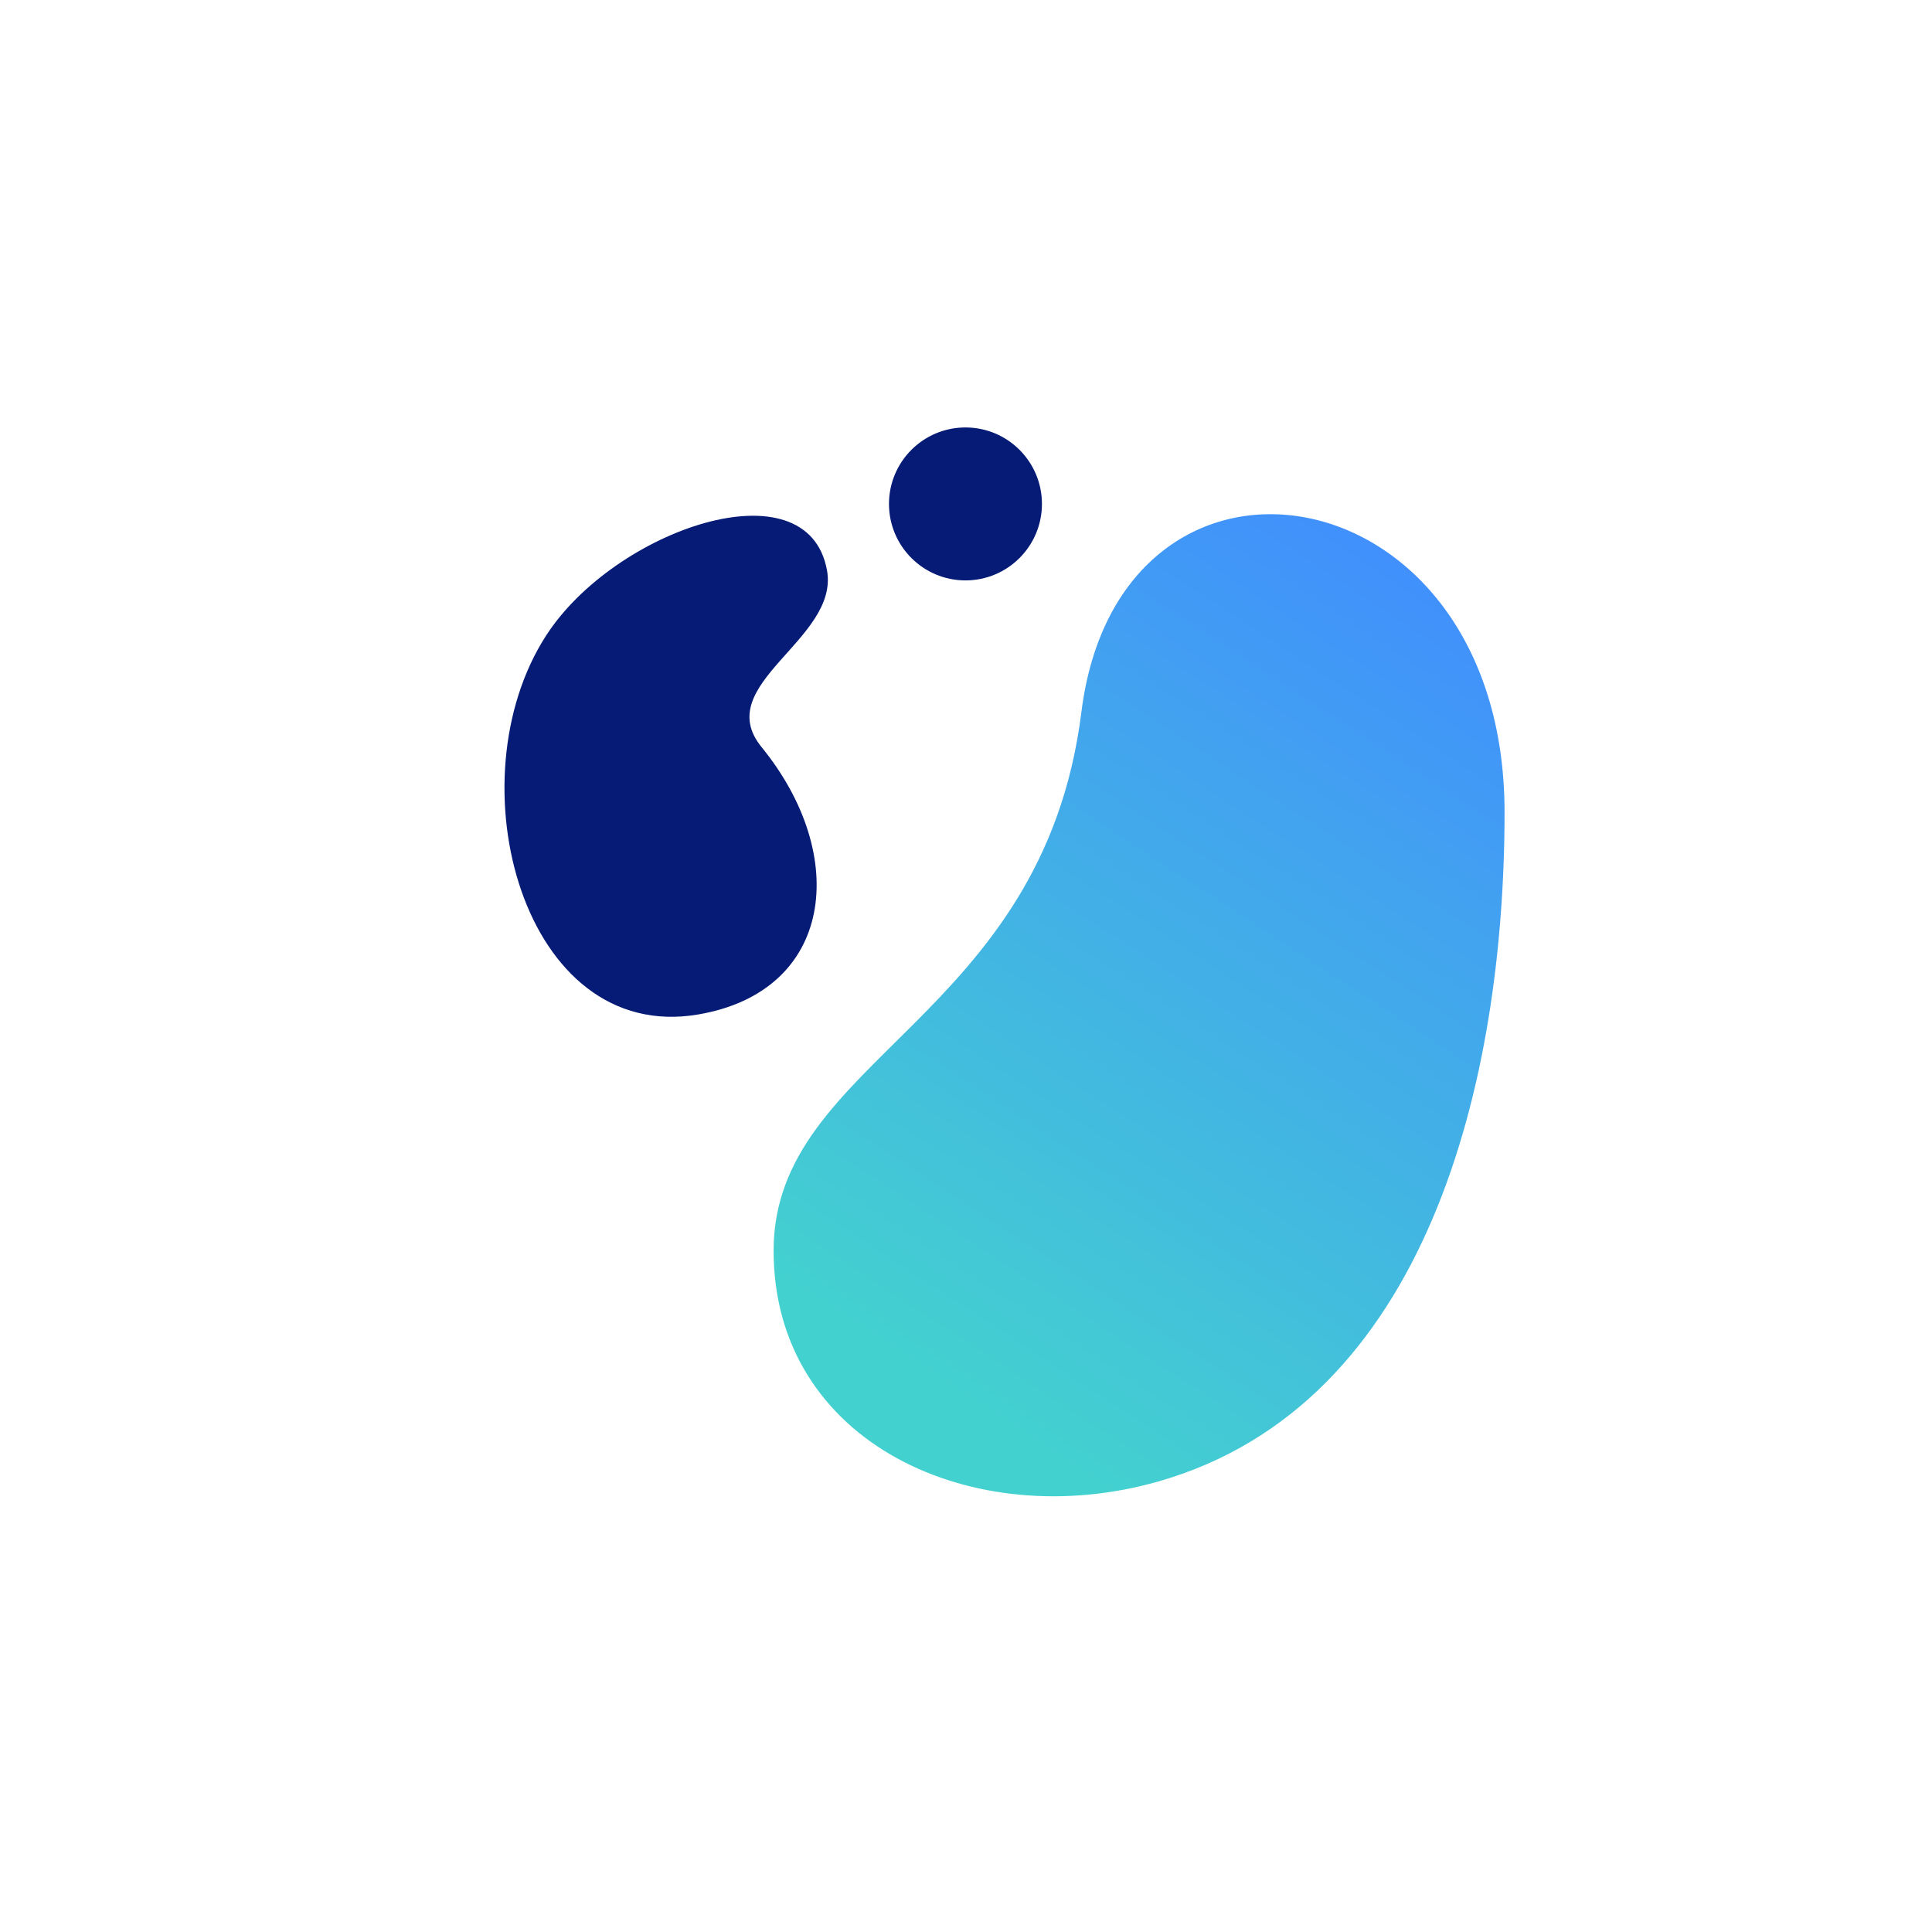
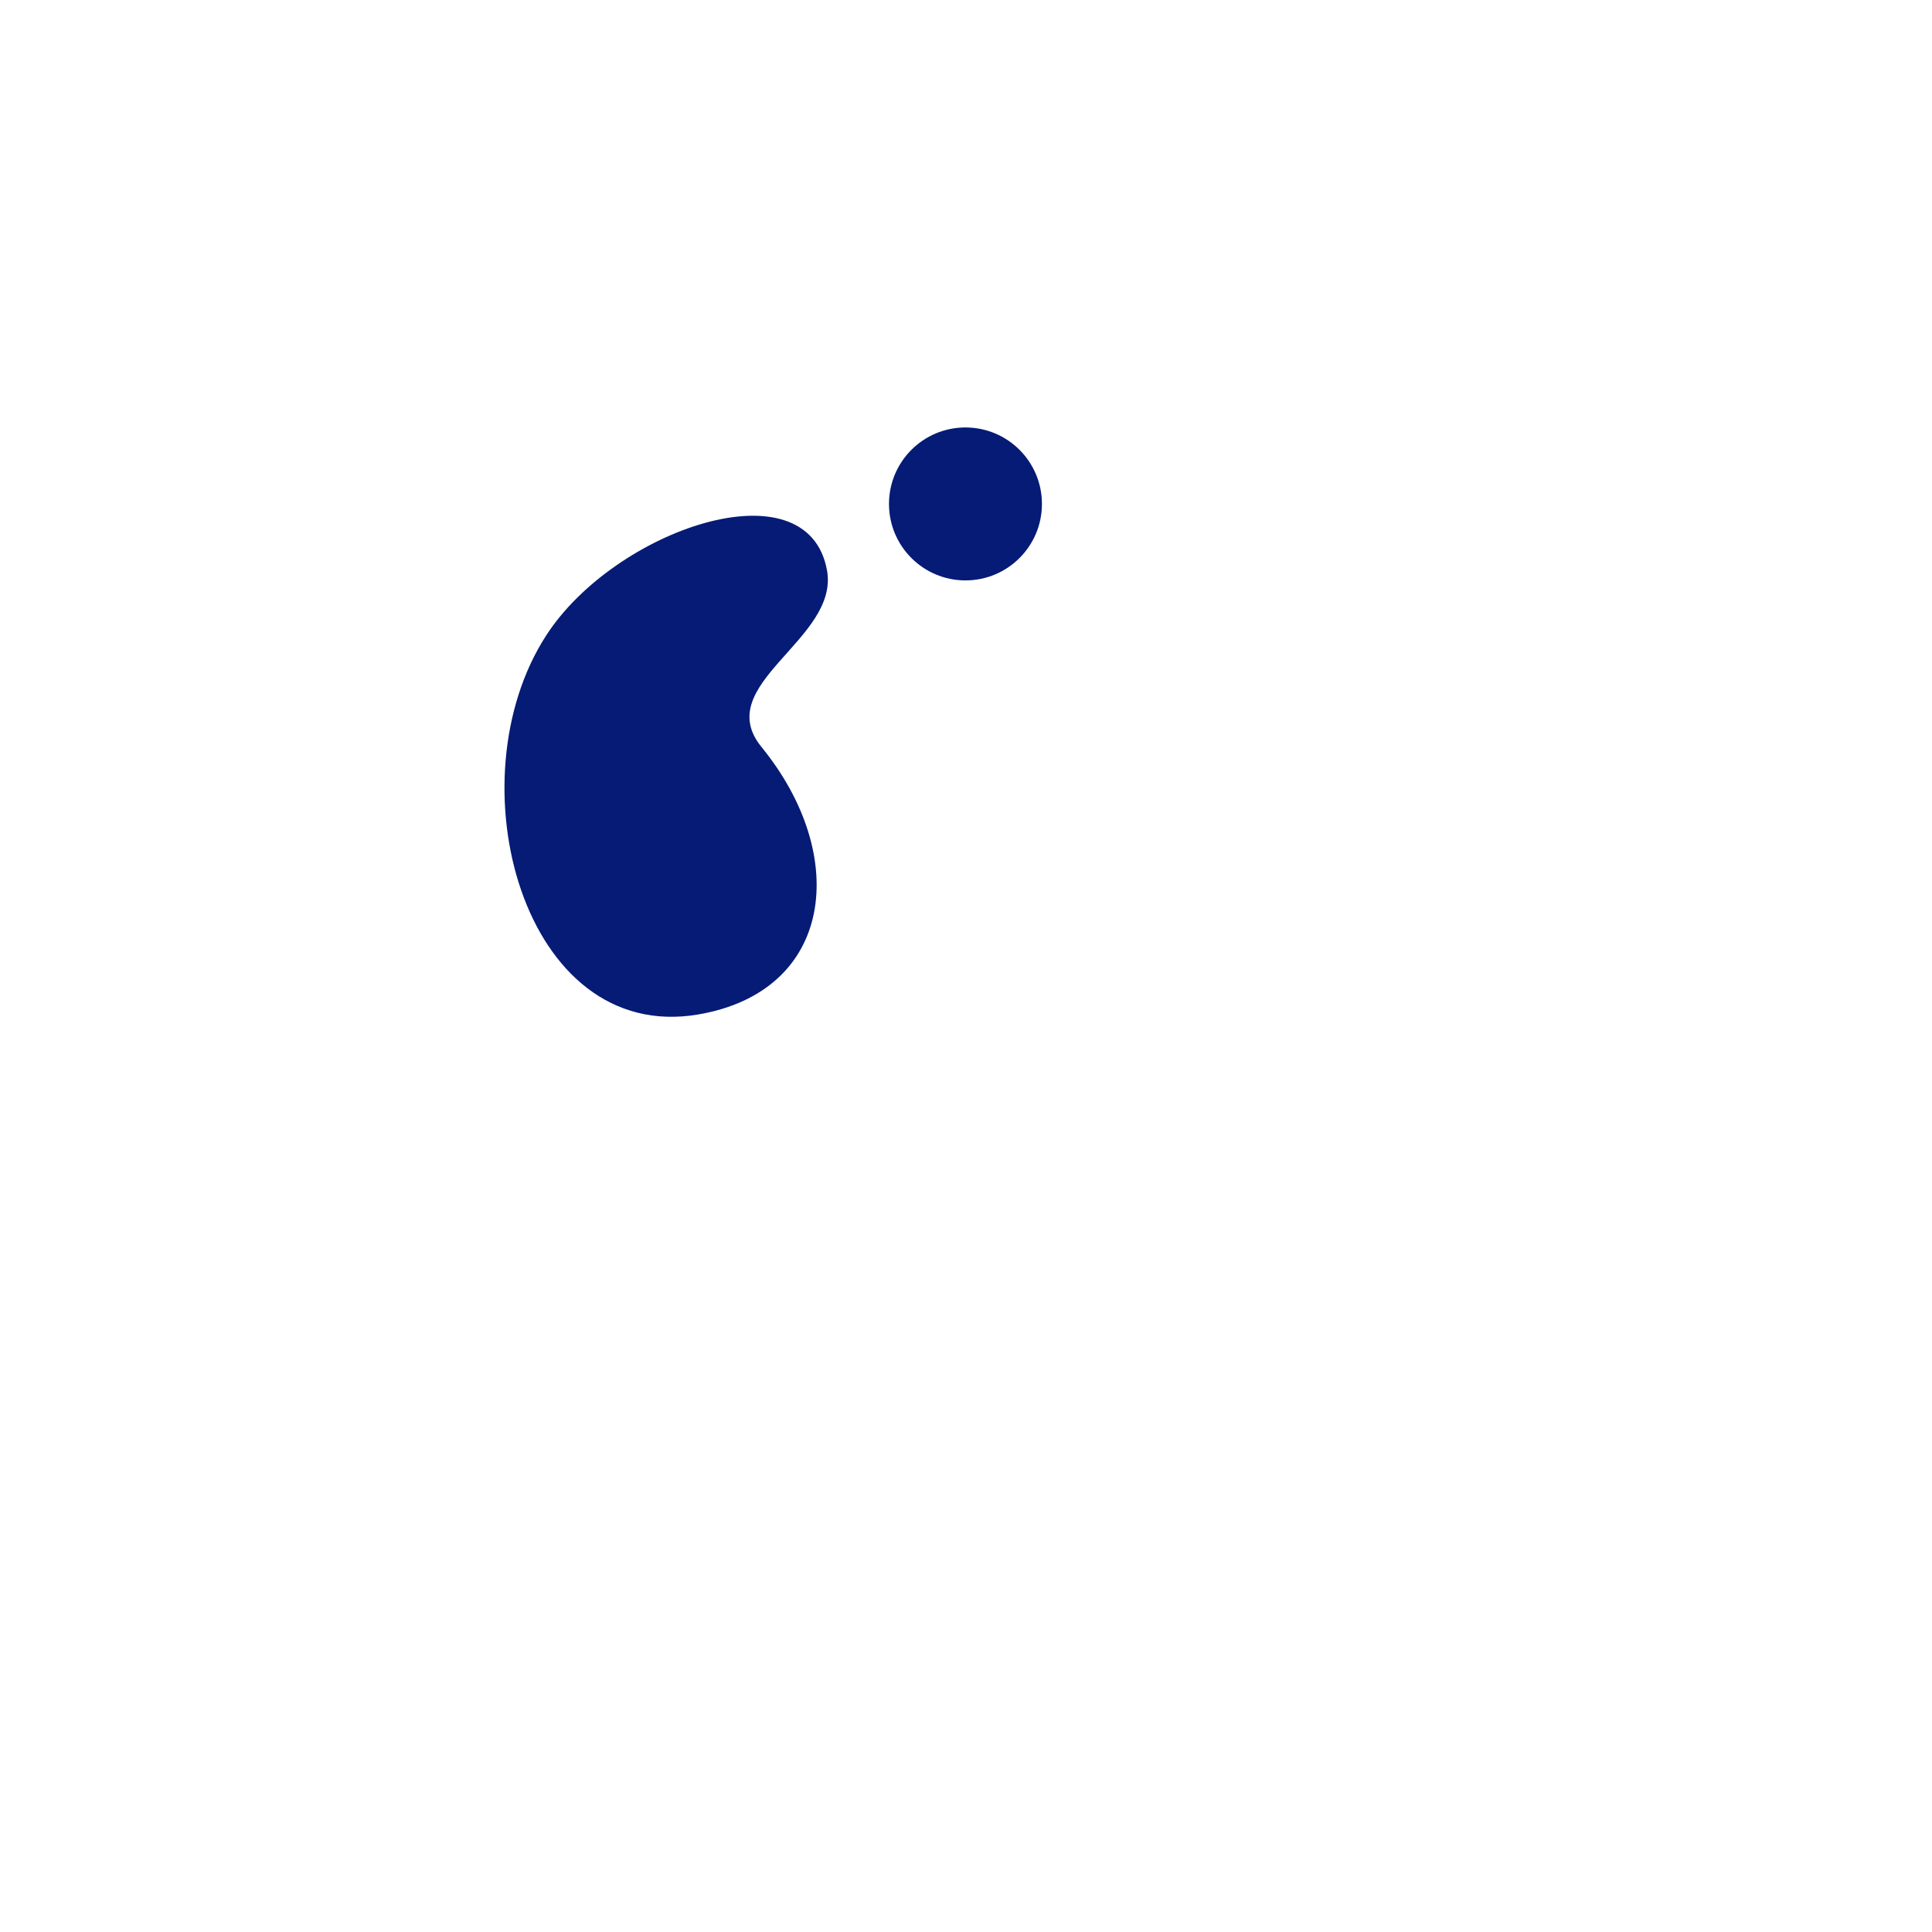
<svg xmlns="http://www.w3.org/2000/svg" id="Layer_1" data-name="Layer 1" viewBox="0 0 288 288">
  <defs>
    <linearGradient id="linear-gradient" x1="133.01" y1="224.24" x2="235.12" y2="68.1" gradientUnits="userSpaceOnUse">
      <stop offset=".1" stop-color="#43d1cf" />
      <stop offset=".9" stop-color="#418cff" />
    </linearGradient>
    <style>.cls-3{fill:#051b75}</style>
  </defs>
  <path fill="#fff" d="M0 0h288v288H0z" />
  <path fill="none" d="M52.24 52.26h183.5v183.5H52.24z" />
  <path class="cls-3" d="M113.52 111.36c-7.64-9.37 11.63-16 9.76-26.34-2.9-16-31.68-6.08-41.87 9.72-14 21.65-3.42 60.9 22.64 56.49 20.24-3.43 22.7-23.64 9.47-39.87z" />
  <circle class="cls-3" cx="143.92" cy="75.12" r="11.4" />
-   <path d="M172.67 220.84c-27.57 7.88-57.35-5.73-57.35-34.4s40.14-34.44 45.88-80.28c5.69-45.52 63.08-36.7 63.08 14.91 0 40.14-11.47 88.31-51.61 99.77z" fill="url(#linear-gradient)" />
</svg>